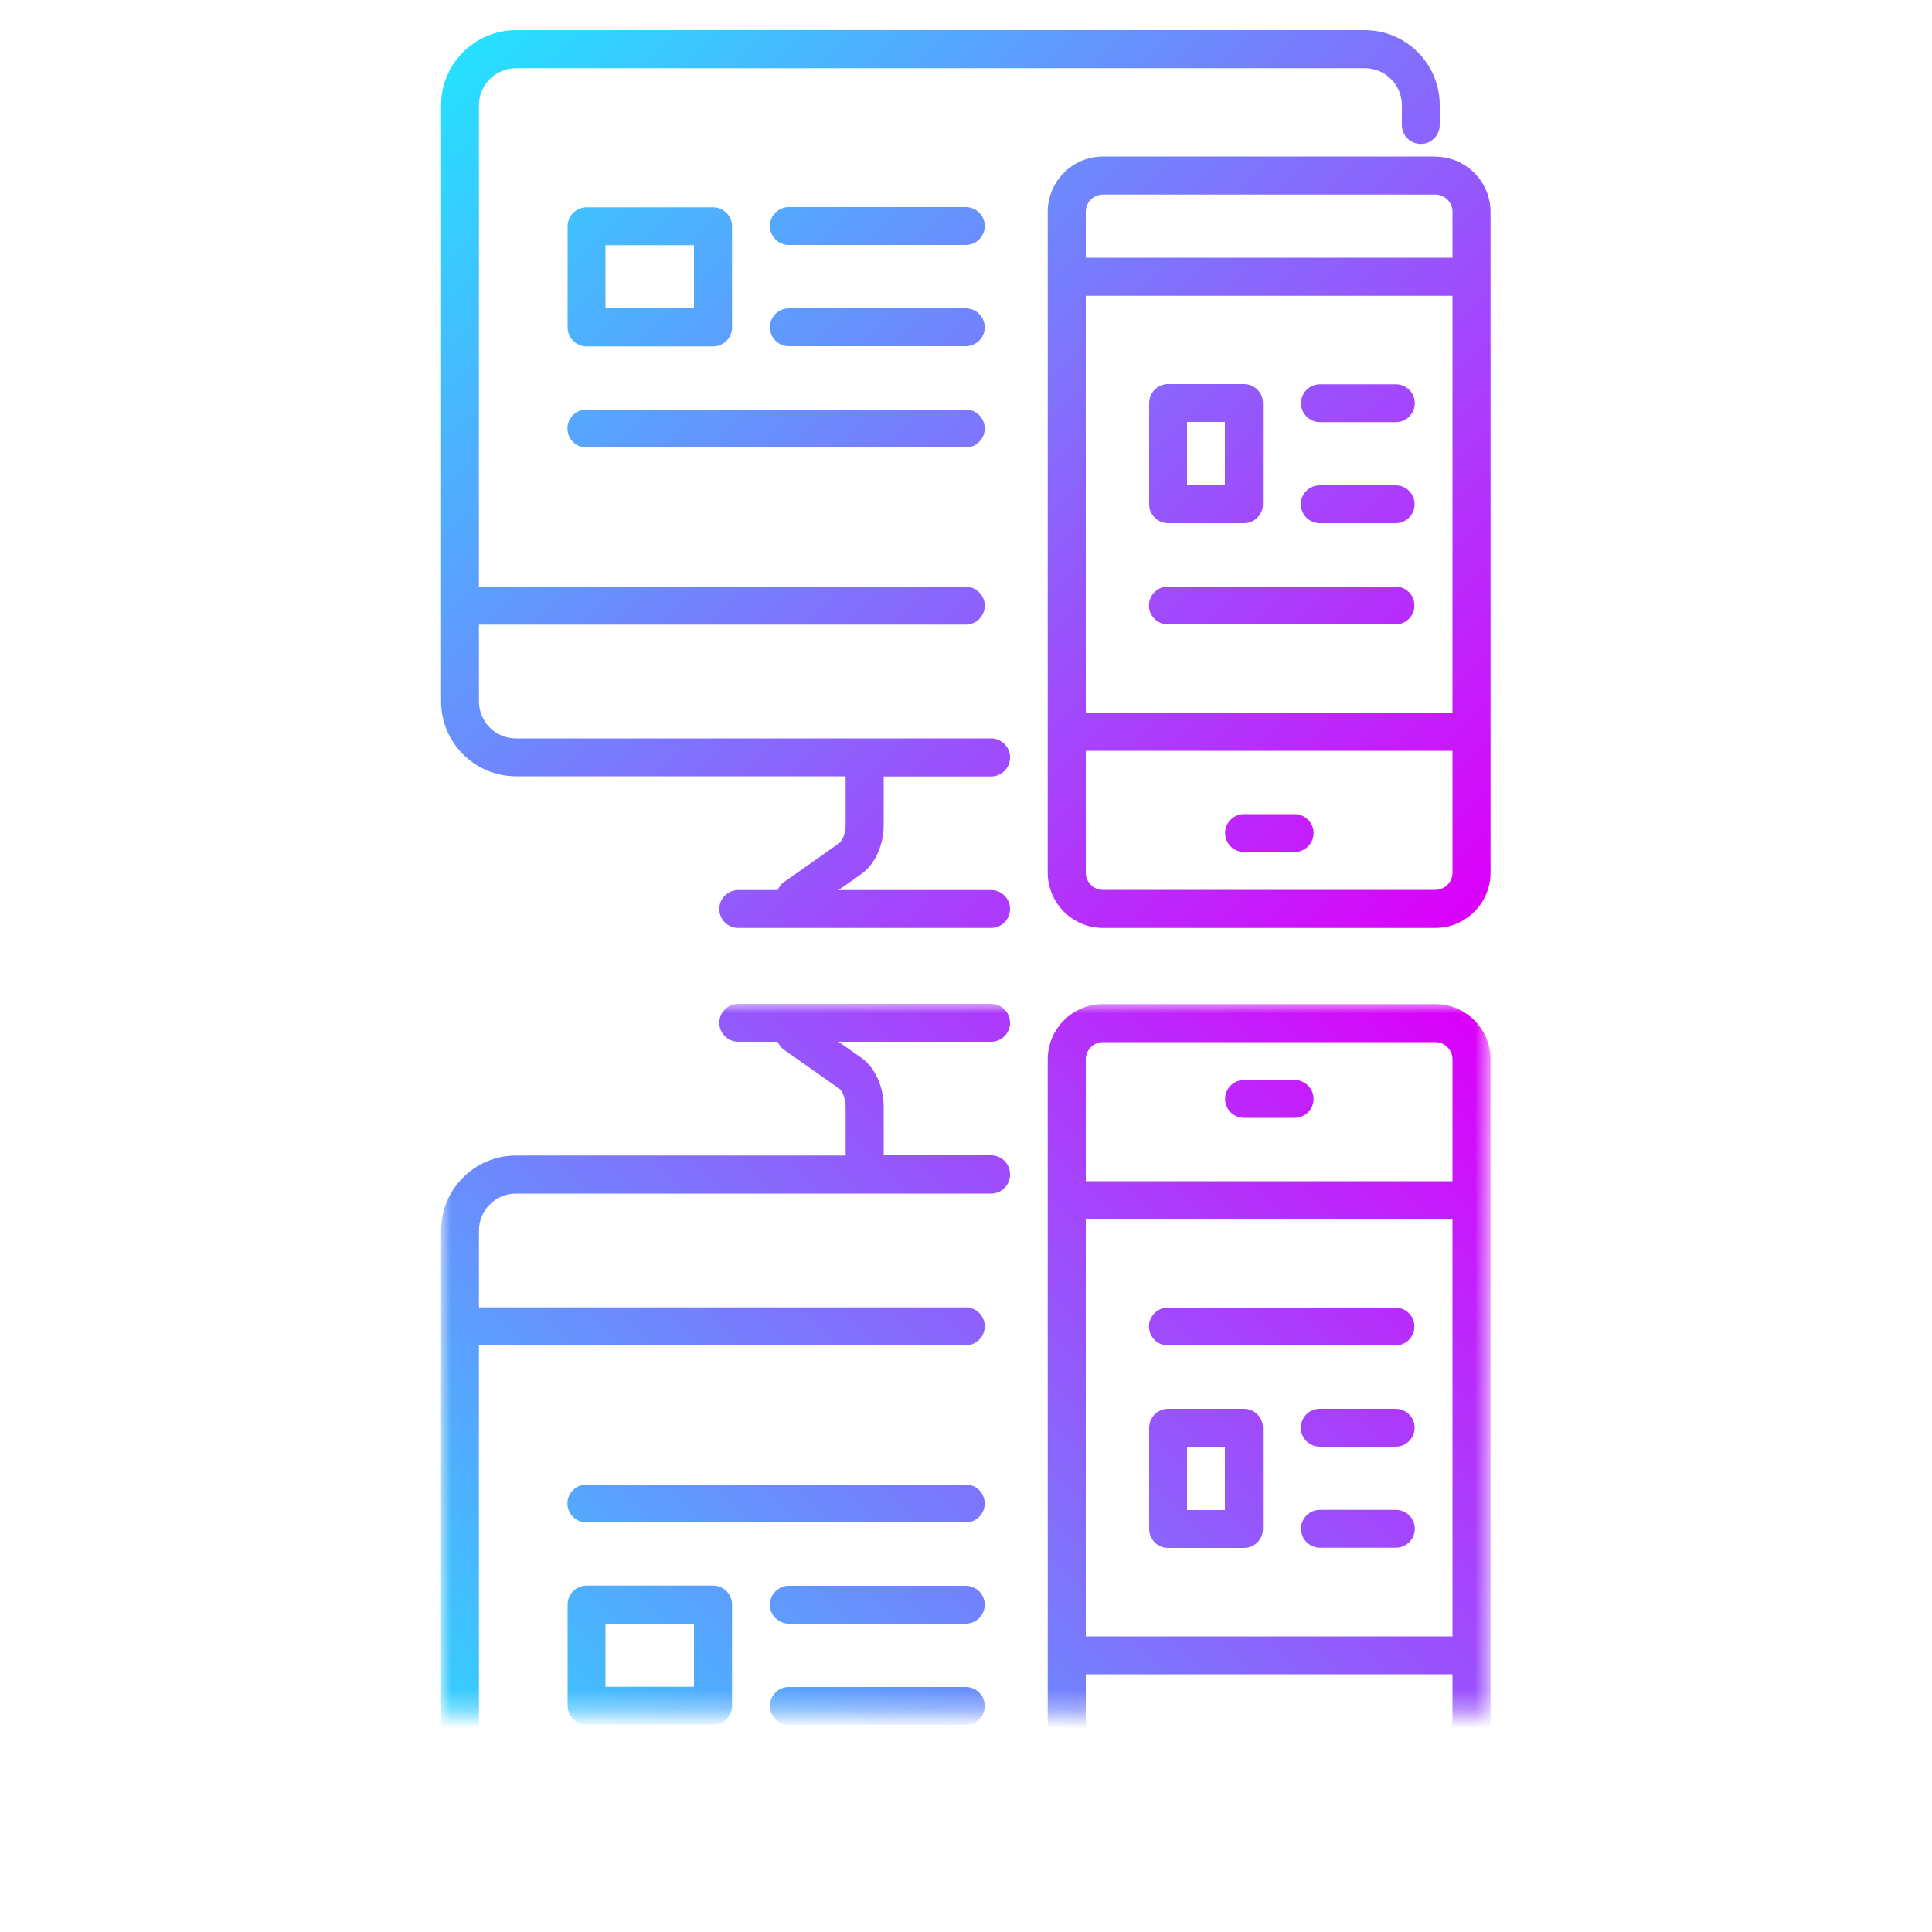
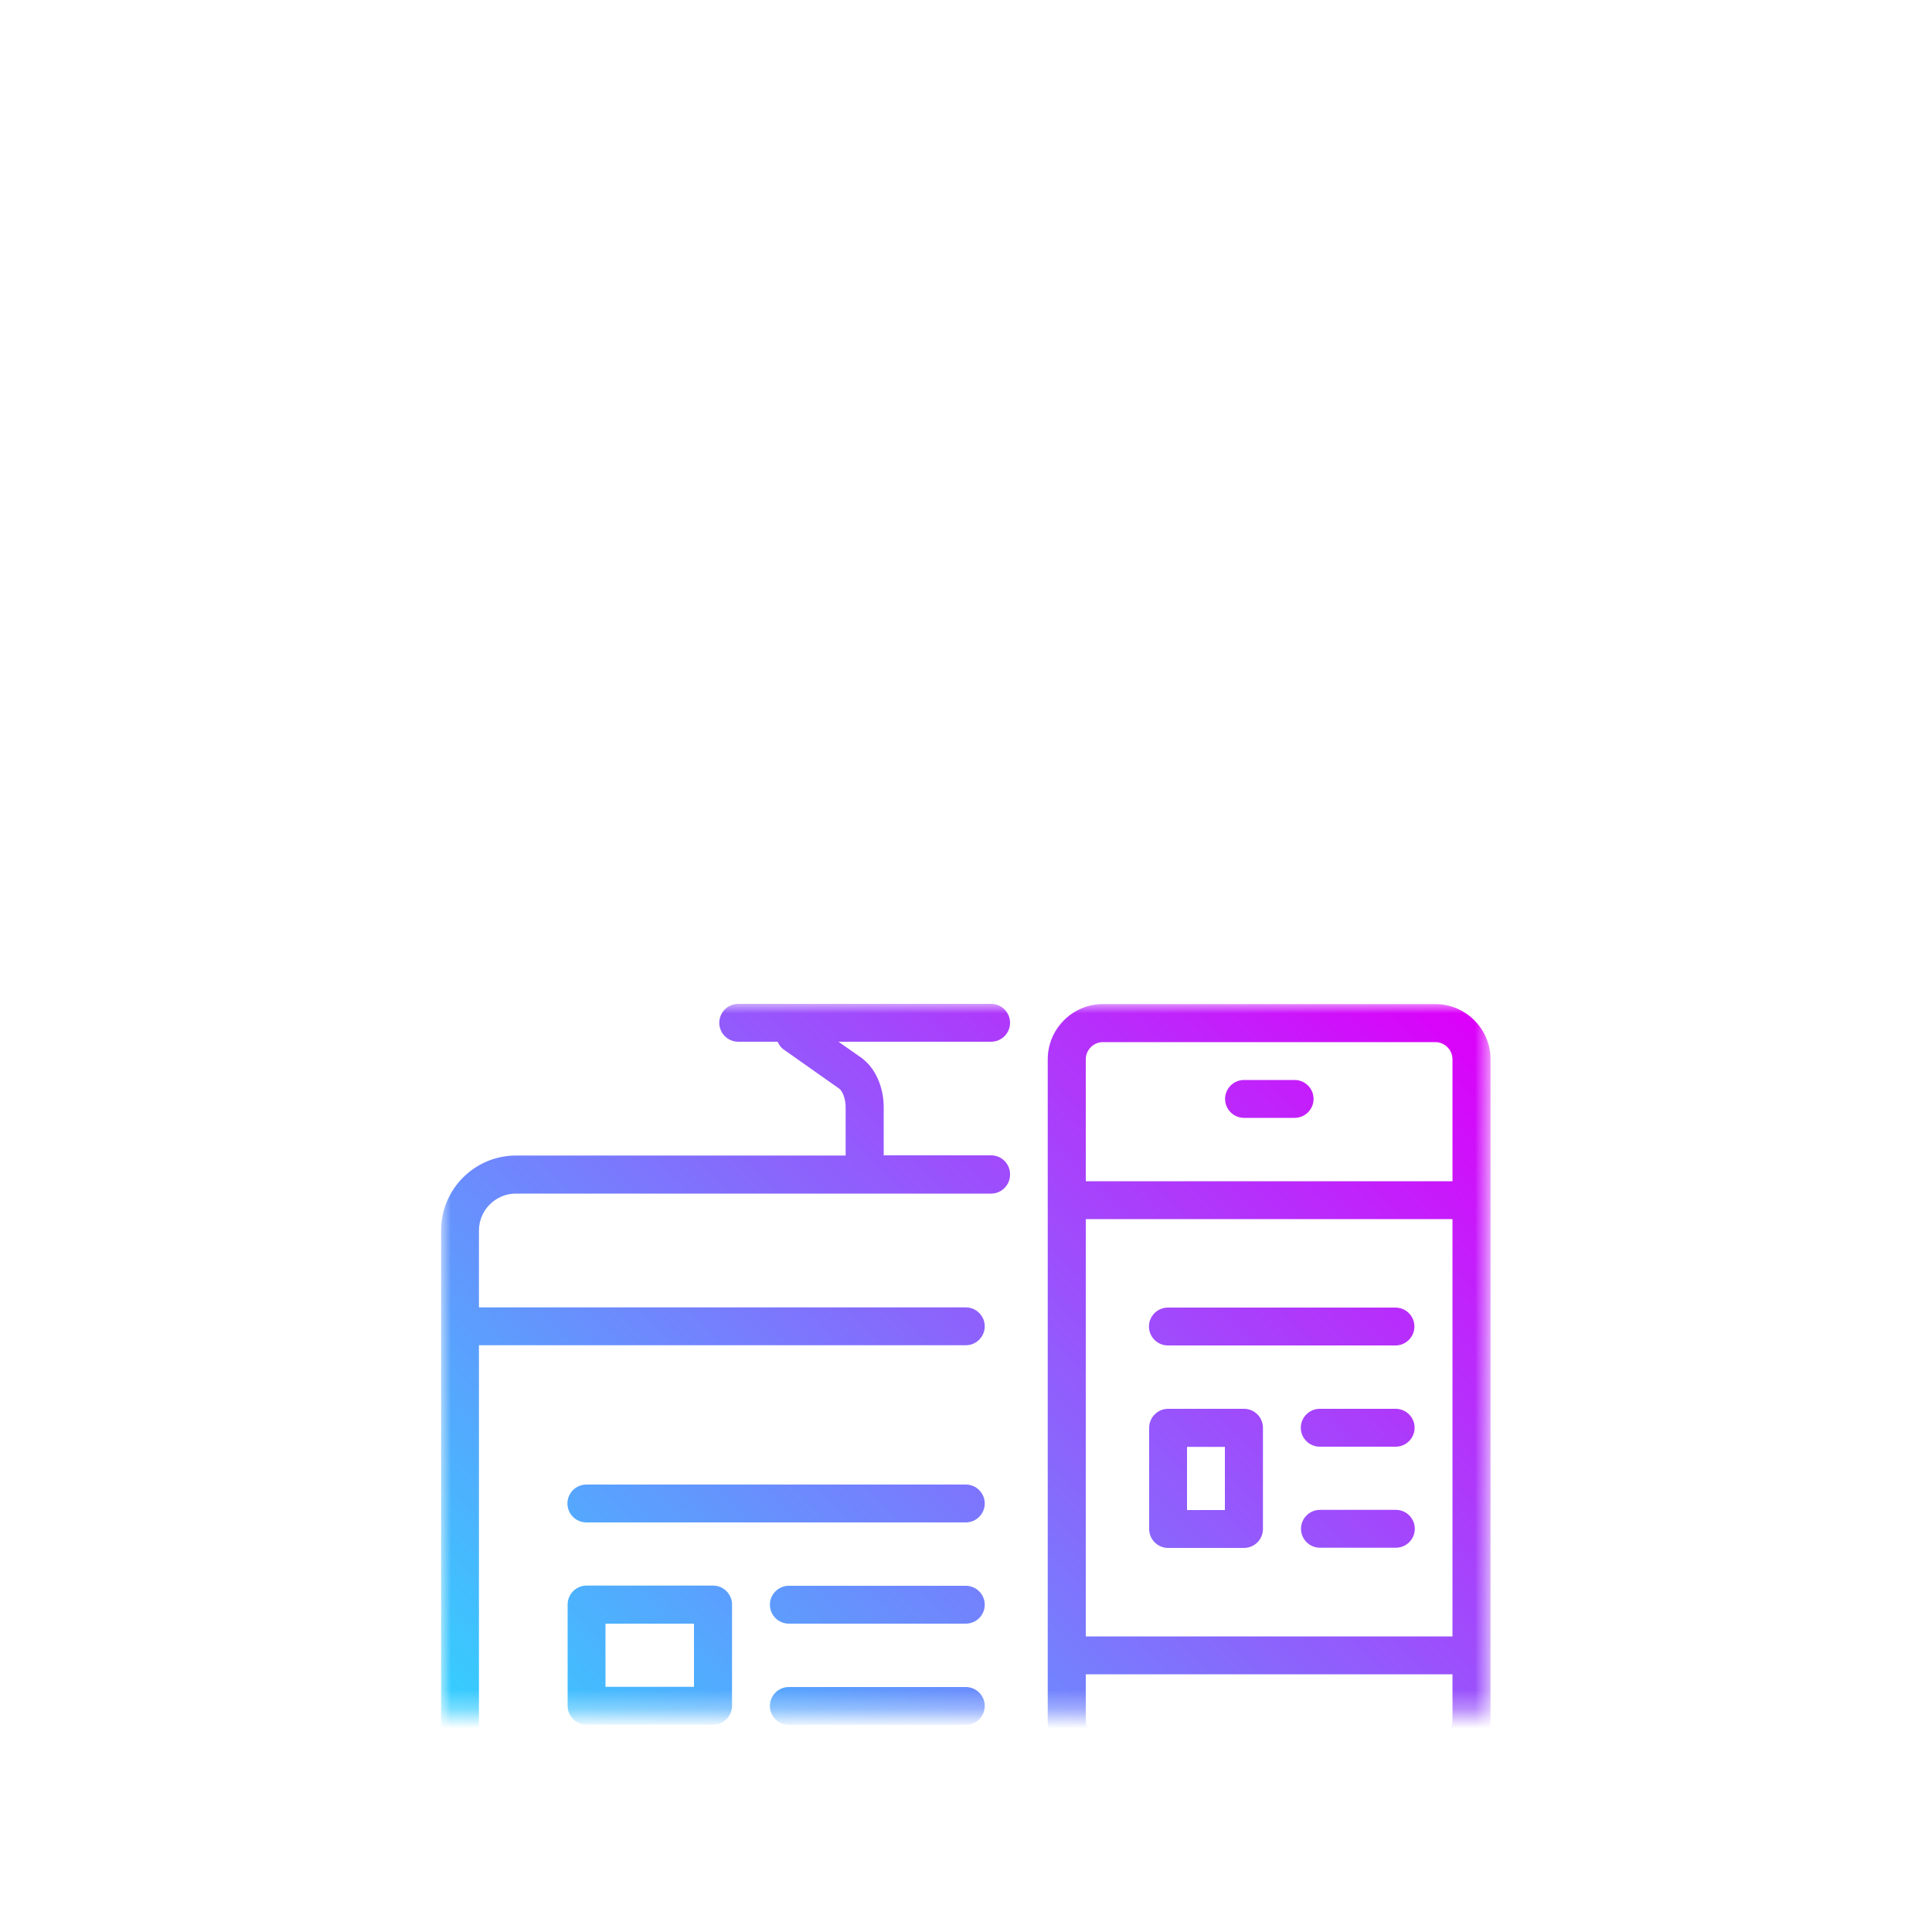
<svg xmlns="http://www.w3.org/2000/svg" xmlns:xlink="http://www.w3.org/1999/xlink" id="Layer_1" data-name="Layer 1" viewBox="0 0 100 100">
  <defs>
    <style>
      .cls-1 {
        fill: url(#gradient_1);
      }

      .cls-2 {
        mask: url(#mask);
      }

      .cls-3 {
        fill: url(#gradient_1-2);
      }

      .cls-4 {
        fill: url(#_bw_mask);
      }
    </style>
    <linearGradient id="_bw_mask" x1="-512.01" y1="795.77" x2="-466.52" y2="841.26" gradientTransform="translate(974.73 -162.52) rotate(45)" gradientUnits="userSpaceOnUse">
      <stop offset="0" stop-color="#565656" />
      <stop offset=".11" stop-color="#4d4d4d" />
      <stop offset=".3" stop-color="#343434" />
      <stop offset=".53" stop-color="#0d0d0d" />
      <stop offset=".6" stop-color="#000" />
    </linearGradient>
    <mask id="mask" x="22.84" y="51.96" width="54.32" height="46.47" maskUnits="userSpaceOnUse">
      <rect class="cls-4" x="22.84" y="51.96" width="54.32" height="36.65" />
    </mask>
    <linearGradient id="gradient_1" data-name="gradient#1" x1="27.25" y1="2020.74" x2="75.67" y2="2069.16" gradientTransform="translate(0 2121.31) scale(1 -1)" gradientUnits="userSpaceOnUse">
      <stop offset="0" stop-color="#26e1ff" />
      <stop offset="1" stop-color="#dc00fa" />
    </linearGradient>
    <linearGradient id="gradient_1-2" data-name="gradient#1" y1="-.57" x2="75.67" y2="47.85" gradientTransform="matrix(1, 0, 0, 1, 0, 0)" xlink:href="#gradient_1" />
  </defs>
  <g class="cls-2">
    <path class="cls-1" d="m30.36,82.07h6.55c.54,0,.98.44.98.98v5.24c0,.54-.44.98-.98.98h-6.55c-.54,0-.98-.44-.98-.98v-5.24c0-.54.44-.98.98-.98Zm.98,5.24h4.58v-3.27h-4.58v3.27Zm18.65-3.27h-9.16c-.54,0-.98-.44-.98-.98s.44-.98.98-.98h9.16c.54,0,.98.44.98.98s-.44.98-.98.98Zm2.29-23.24c0,.54-.44.98-.98.98h-24.6c-1.05,0-1.91.86-1.91,1.91v3.98h25.2c.54,0,.98.44.98.98s-.44.98-.98.98h-25.2v24.92c0,1.05.86,1.91,1.91,1.91h43.95c1.05,0,1.91-.86,1.91-1.91v-1.03c0-.54.44-.98.98-.98s.98.44.98.98v1.03c0,2.14-1.74,3.88-3.88,3.88H26.71c-2.14,0-3.88-1.74-3.88-3.88v-30.86c0-2.14,1.74-3.88,3.88-3.88h17.06v-2.46c.01-.52-.19-.9-.33-1l-2.88-2.03c-.15-.1-.24-.25-.31-.4h-2.04c-.54,0-.98-.44-.98-.98s.44-.98.98-.98h13.09c.54,0,.98.44.98.98s-.44.98-.98.98h-7.9l1.17.82c.73.52,1.18,1.52,1.17,2.61v2.45s5.56,0,5.56,0c.54,0,.98.44.98.98Zm-21.93,16.04h19.64c.54,0,.98.44.98.98s-.44.98-.98.98h-19.64c-.54,0-.98-.44-.98-.98s.44-.98.98-.98Zm19.64,12.44h-9.16c-.54,0-.98-.44-.98-.98s.44-.98.98-.98h9.16c.54,0,.98.44.98.98s-.44.98-.98.98Zm18.33-11.13h3.93c.54,0,.98.44.98.98s-.44.98-.98.98h-3.93c-.54,0-.98-.44-.98-.98s.44-.98.98-.98Zm-3.93-22.25h2.62c.54,0,.98.44.98.98s-.44.98-.98.98h-2.62c-.54,0-.98-.44-.98-.98s.44-.98.98-.98Zm-3.93,17.02h3.93c.54,0,.98.44.98.98v5.24c0,.54-.44.98-.98.98h-3.93c-.54,0-.98-.44-.98-.98v-5.24c0-.54.44-.98.98-.98Zm.98,5.24h1.96v-3.27h-1.96v3.27Zm6.87-5.24h3.93c.54,0,.98.44.98.98s-.44.98-.98.98h-3.93c-.54,0-.98-.44-.98-.98s.44-.98.98-.98Zm5.98,18.98h-17.2c-1.57,0-2.86-1.28-2.86-2.86v-34.21c0-1.57,1.28-2.86,2.86-2.86h17.2c1.57,0,2.86,1.28,2.86,2.86v34.21c0,1.57-1.28,2.86-2.86,2.86Zm.89-37.07c0-.49-.4-.89-.89-.89h-17.2c-.49,0-.89.4-.89.89v6.31h18.98v-6.31Zm0,8.27h-18.98v21.6h18.98v-21.6Zm0,23.56h-18.98v2.38c0,.49.4.89.89.89h17.2c.49,0,.89-.4.89-.89v-2.38Zm-14.73-18.98h11.78c.54,0,.98.44.98.98s-.44.98-.98.98h-11.78c-.54,0-.98-.44-.98-.98s.44-.98.98-.98Z" />
  </g>
-   <path class="cls-3" d="m30.36,17.93h6.55c.54,0,.98-.44.98-.98v-5.24c0-.54-.44-.98-.98-.98h-6.55c-.54,0-.98.44-.98.98v5.24c0,.54.44.98.98.98Zm.98-5.24h4.58v3.27h-4.58v-3.27Zm18.65,3.27h-9.16c-.54,0-.98.44-.98.98s.44.98.98.98h9.16c.54,0,.98-.44.98-.98s-.44-.98-.98-.98Zm2.29,23.24c0-.54-.44-.98-.98-.98h-24.6c-1.05,0-1.91-.86-1.91-1.91v-3.98h25.2c.54,0,.98-.44.98-.98s-.44-.98-.98-.98h-25.2V5.44c0-1.05.86-1.91,1.91-1.91h43.95c1.05,0,1.91.86,1.91,1.91v1.03c0,.54.44.98.98.98s.98-.44.98-.98v-1.03c0-2.14-1.74-3.88-3.88-3.88H26.71c-2.14,0-3.88,1.74-3.88,3.88v30.86c0,2.14,1.74,3.88,3.88,3.88h17.06v2.46c.01.52-.19.9-.33,1l-2.88,2.03c-.15.1-.24.25-.31.4h-2.04c-.54,0-.98.44-.98.98s.44.98.98.98h13.09c.54,0,.98-.44.98-.98s-.44-.98-.98-.98h-7.9l1.17-.82c.73-.52,1.18-1.52,1.17-2.61v-2.45s5.56,0,5.56,0c.54,0,.98-.44.98-.98Zm-21.93-16.04h19.64c.54,0,.98-.44.98-.98s-.44-.98-.98-.98h-19.64c-.54,0-.98.44-.98.98s.44.98.98.98Zm19.64-12.44h-9.16c-.54,0-.98.44-.98.98s.44.98.98.98h9.16c.54,0,.98-.44.98-.98s-.44-.98-.98-.98Zm18.33,11.13h3.93c.54,0,.98-.44.98-.98s-.44-.98-.98-.98h-3.93c-.54,0-.98.44-.98.98s.44.98.98.98Zm-3.93,22.25h2.62c.54,0,.98-.44.98-.98s-.44-.98-.98-.98h-2.62c-.54,0-.98.44-.98.98s.44.98.98.98Zm-3.93-17.02h3.93c.54,0,.98-.44.98-.98v-5.24c0-.54-.44-.98-.98-.98h-3.93c-.54,0-.98.44-.98.98v5.24c0,.54.44.98.98.98Zm.98-5.24h1.96v3.27h-1.96v-3.27Zm6.87,5.24h3.93c.54,0,.98-.44.98-.98s-.44-.98-.98-.98h-3.93c-.54,0-.98.44-.98.98s.44.98.98.98Zm5.98-18.98h-17.2c-1.57,0-2.86,1.28-2.86,2.86v34.21c0,1.57,1.28,2.86,2.86,2.86h17.2c1.57,0,2.86-1.28,2.86-2.86V10.97c0-1.57-1.28-2.86-2.86-2.86Zm.89,37.07c0,.49-.4.89-.89.89h-17.2c-.49,0-.89-.4-.89-.89v-6.31h18.98v6.31Zm0-8.27h-18.98V15.31h18.98v21.6Zm0-23.56h-18.98v-2.38c0-.49.4-.89.89-.89h17.2c.49,0,.89.4.89.89v2.38Zm-14.73,18.98h11.78c.54,0,.98-.44.98-.98s-.44-.98-.98-.98h-11.78c-.54,0-.98.44-.98.98s.44.98.98.98Z" />
</svg>